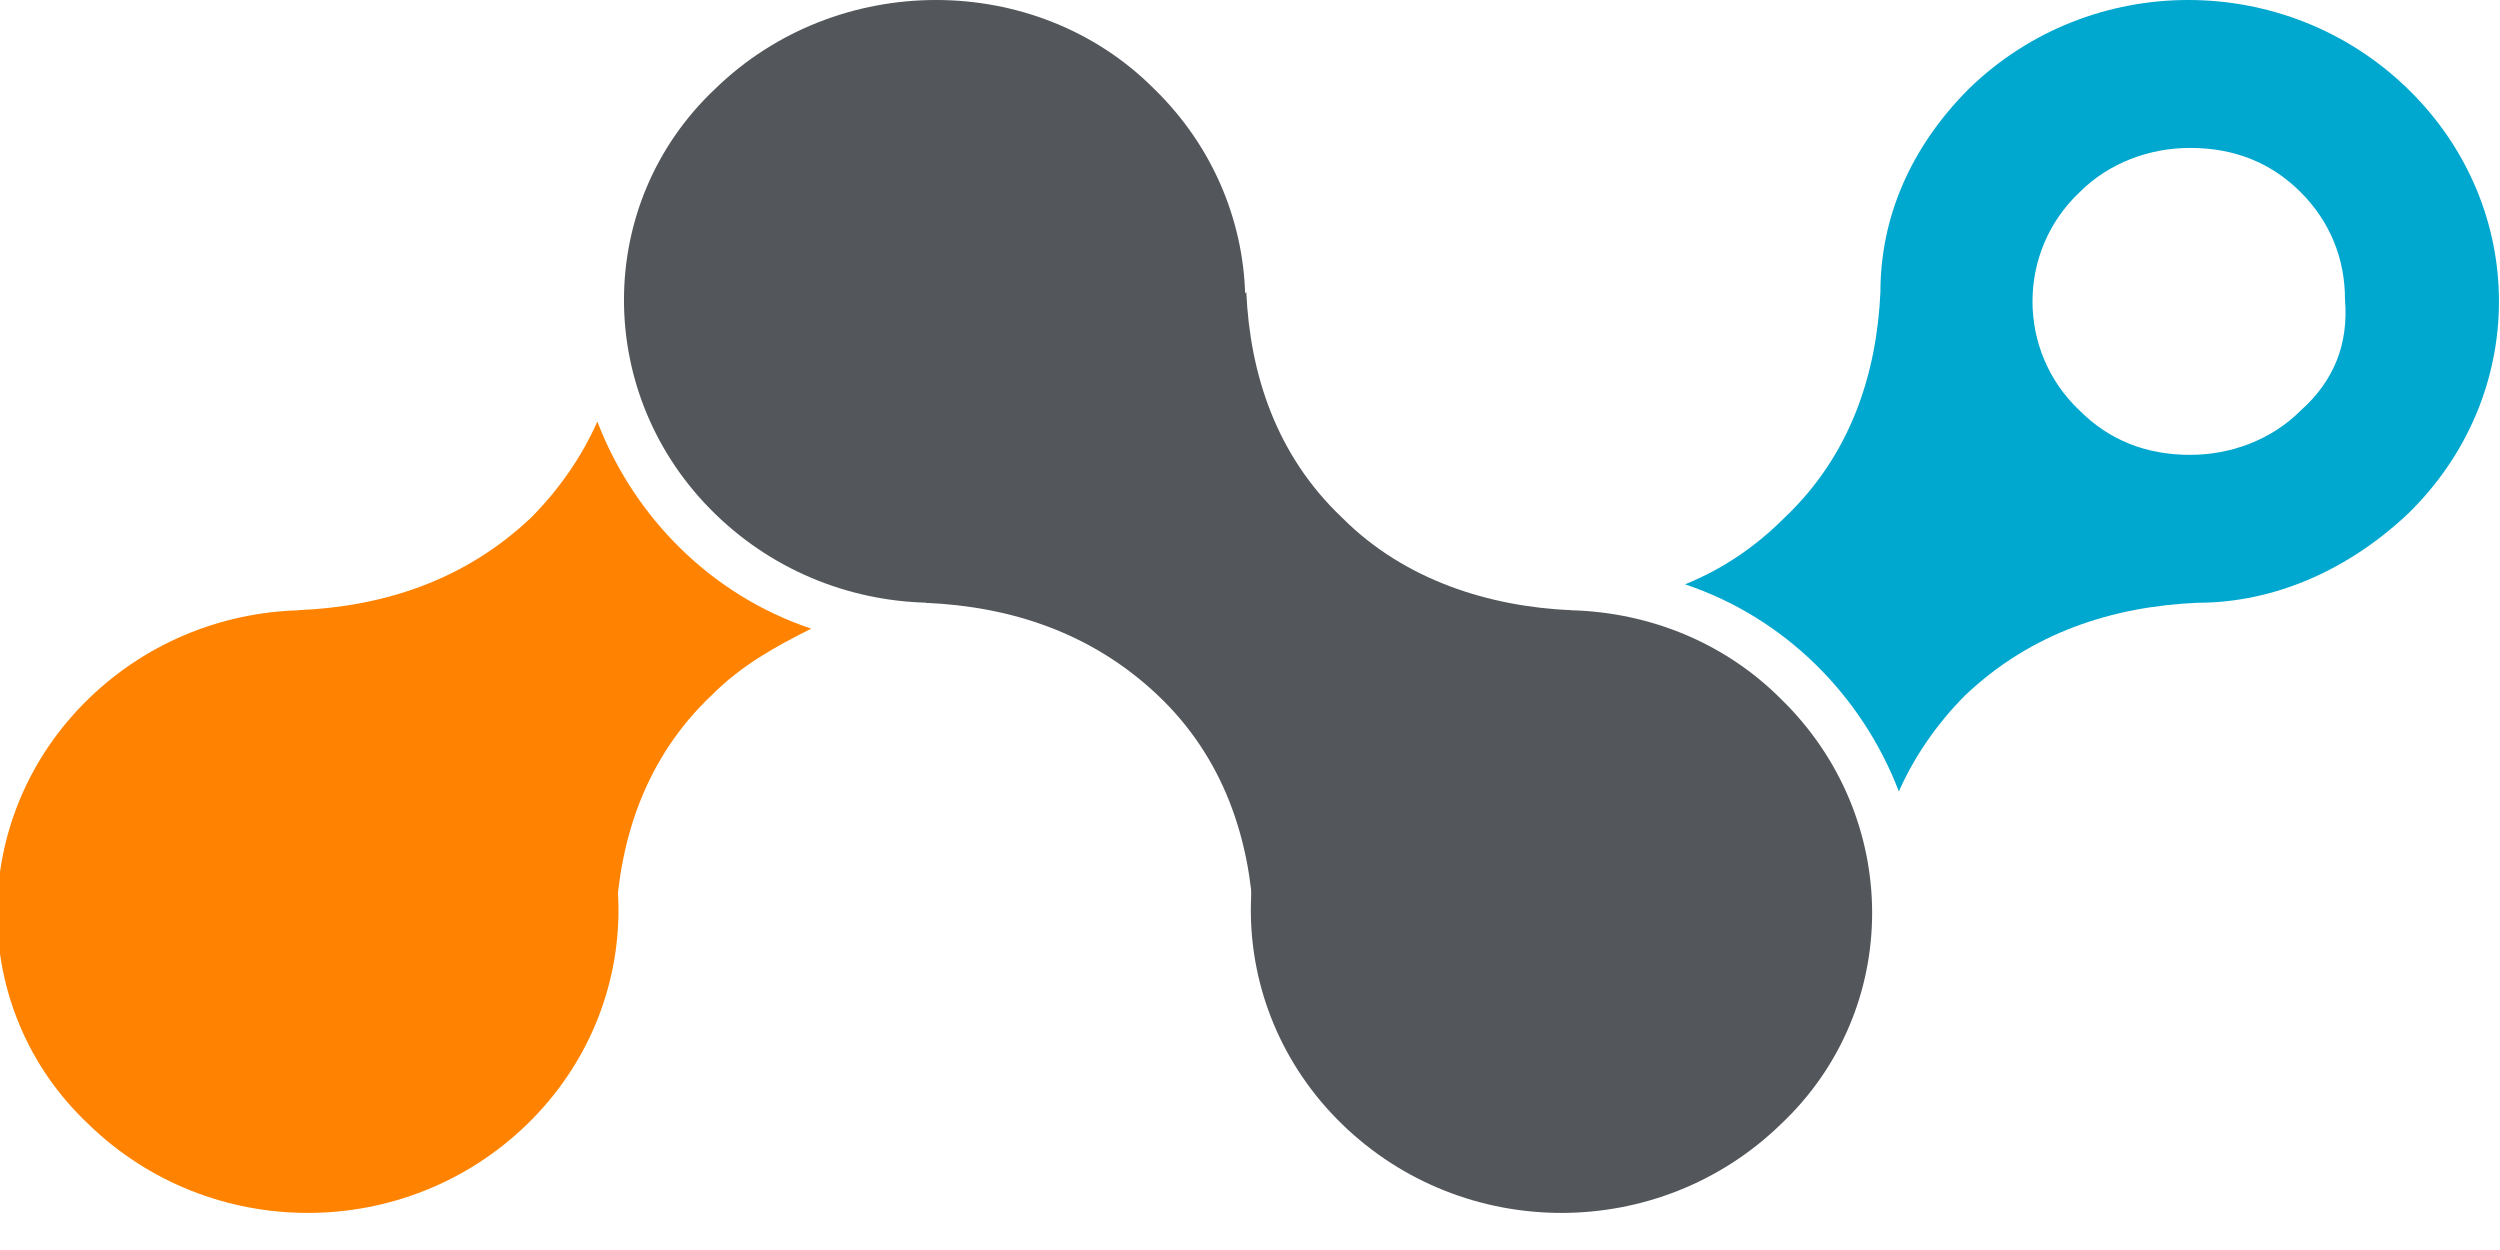
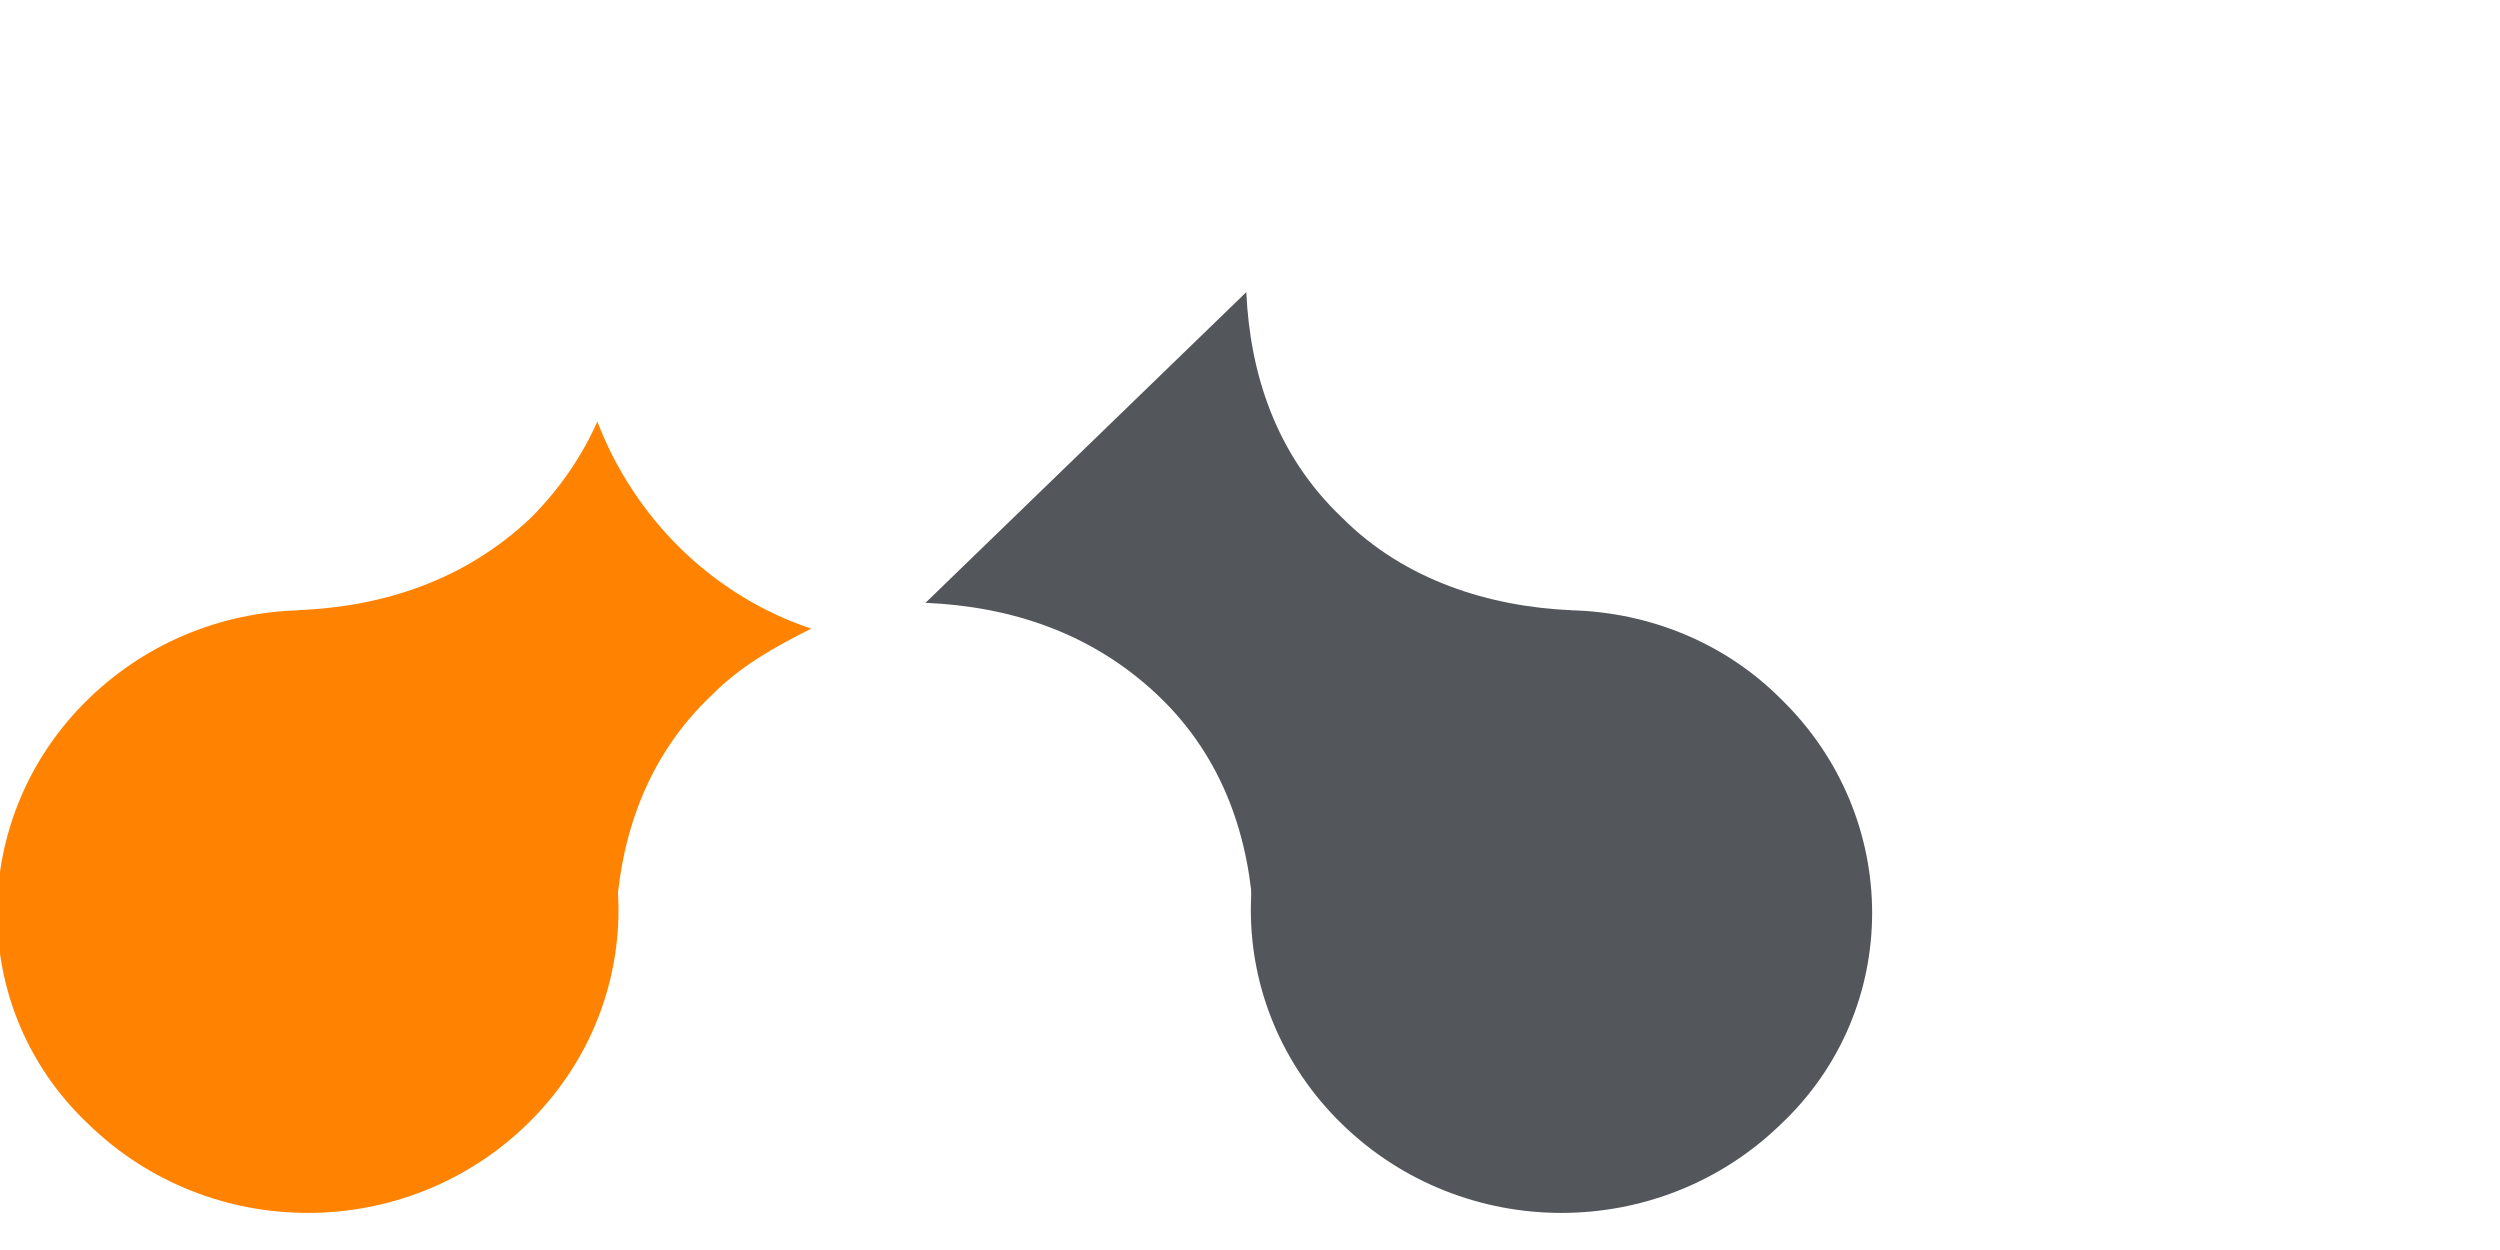
<svg xmlns="http://www.w3.org/2000/svg" width="48" height="24" viewBox="0 0 48 24" fill="none">
  <g id="netskope_symbol.svg" clip-path="url(#clip0_210_5059)">
    <g id="Group">
      <path id="Vector" d="M11.469 8.094C11.186 8.733 10.761 9.372 10.195 9.94C8.92 11.147 7.363 11.644 5.734 11.715L11.823 17.679C11.894 16.117 12.389 14.555 13.664 13.348C14.23 12.78 14.867 12.425 15.575 12.07C13.664 11.431 12.177 9.94 11.469 8.094Z" fill="#FF8300" />
      <path id="Vector_2" d="M10.122 21.584C12.459 19.312 12.459 15.62 10.122 13.419C7.786 11.147 4.034 11.147 1.698 13.419C-0.639 15.691 -0.639 19.383 1.698 21.584C4.034 23.856 7.786 23.856 10.122 21.584Z" fill="#FF8300" />
-       <path id="Vector_3" d="M22.157 1.704C24.494 3.976 24.494 7.668 22.157 9.869C19.821 12.142 16.069 12.142 13.733 9.869C11.396 7.597 11.396 3.905 13.733 1.704C16.069 -0.568 19.892 -0.568 22.157 1.704Z" fill="#53565A" />
-       <path id="Vector_4" d="M46.228 1.704C43.891 -0.568 40.139 -0.568 37.803 1.704C36.67 2.84 36.104 4.189 36.104 5.609C36.033 7.171 35.537 8.733 34.263 9.94C33.697 10.508 33.059 10.934 32.352 11.219C34.263 11.857 35.75 13.349 36.458 15.195C36.741 14.556 37.166 13.917 37.732 13.349C39.006 12.142 40.564 11.645 42.192 11.573C43.679 11.573 45.095 10.934 46.228 9.869C48.564 7.597 48.564 3.976 46.228 1.704ZM44.175 7.881C43.608 8.449 42.829 8.733 42.051 8.733C41.201 8.733 40.493 8.449 39.927 7.881C38.723 6.745 38.723 4.828 39.927 3.692C40.493 3.124 41.272 2.84 42.051 2.84C42.9 2.84 43.608 3.124 44.175 3.692C44.741 4.26 45.024 4.97 45.024 5.751C45.095 6.603 44.812 7.313 44.175 7.881Z" fill="#00A7CE" />
      <path id="Vector_5" d="M34.193 13.419C36.529 15.691 36.529 19.383 34.193 21.584C31.856 23.856 28.104 23.856 25.768 21.584C23.432 19.312 23.432 15.62 25.768 13.419C28.104 11.147 31.927 11.147 34.193 13.419Z" fill="#53565A" />
      <path id="Vector_6" d="M25.77 9.941C24.495 8.734 24 7.171 23.929 5.609L17.77 11.574C19.398 11.645 20.955 12.142 22.23 13.349C23.504 14.556 24 16.118 24.07 17.68L30.159 11.716C28.601 11.645 26.973 11.148 25.77 9.941Z" fill="#53565A" />
    </g>
  </g>
  <defs>
    <clipPath id="clip0_210_5059">
      <rect width="48" height="23.36" fill="white" />
    </clipPath>
  </defs>
</svg>